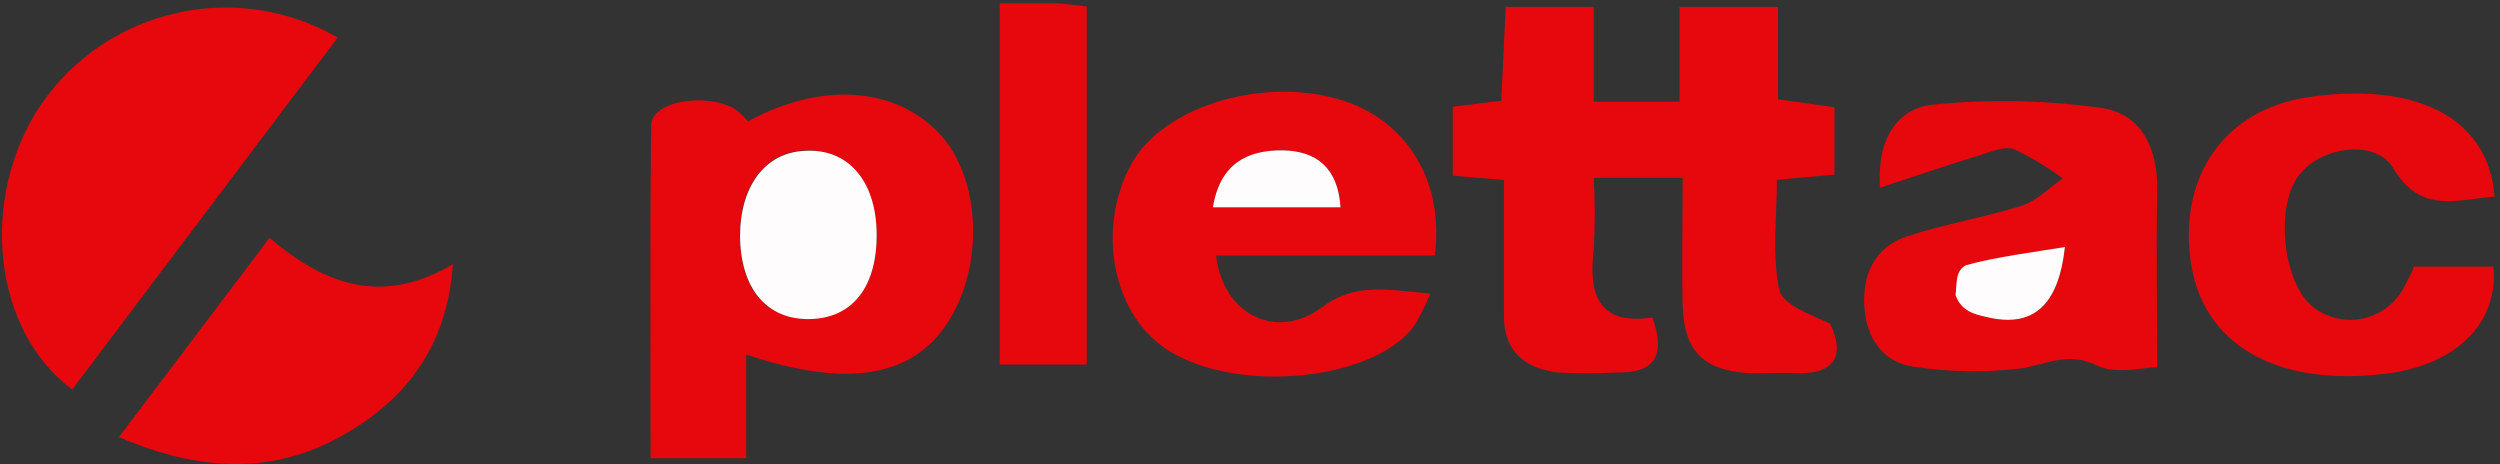
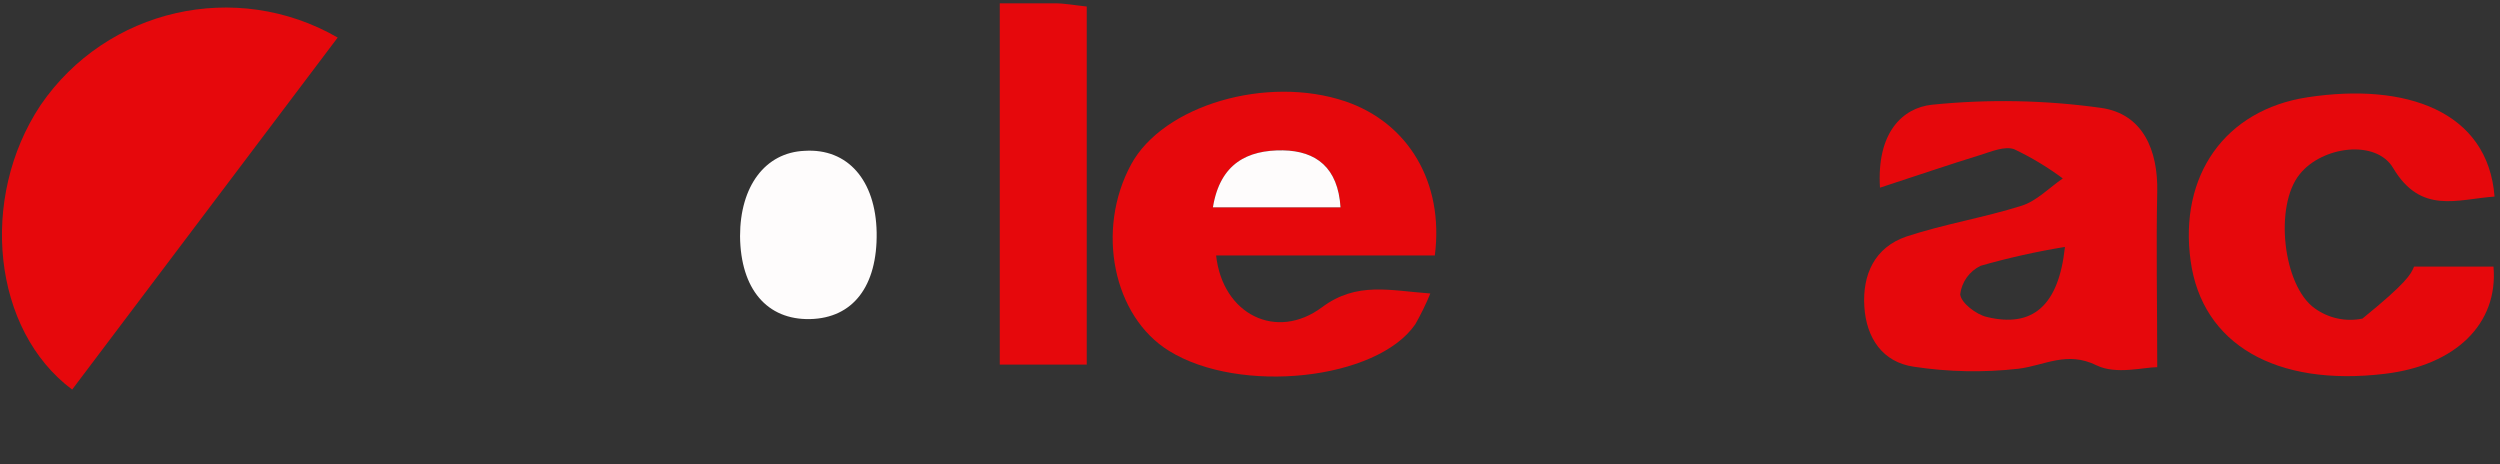
<svg xmlns="http://www.w3.org/2000/svg" width="350px" height="65px" viewBox="0 0 350 65" version="1.1">
  <rect x="0" y="0" width="350" height="65" fill="#333333" stroke="none" />
  <title>plettac</title>
  <desc>Created with Sketch.</desc>
  <g id="Page-1" stroke="none" stroke-width="1" fill="none" fill-rule="evenodd">
    <g id="plettac">
-       <path d="M235.578,24.898 L223.121,24.898 C223.313,28.213 223.313,31.536 223.121,34.851 C222.374,41.237 223.735,45.55 231.332,44.455 C233.306,49.945 231.531,52.301 226.173,52.152 C223.488,52.293 220.797,52.293 218.111,52.152 C213.483,51.555 210.481,49.216 210.547,44.04 C210.547,37.87 210.547,31.716 210.547,25.197 L203.382,24.6 L203.382,14.945 L210.182,14.1 C210.382,9.82 210.581,5.573 210.796,0.962 L223.121,0.962 L223.121,14.232 L235.13,14.232 L235.13,0.962 L248.931,0.962 L248.931,13.9 L256.827,15.012 L256.827,24.45 L248.765,25.164 C248.765,30.422 248.069,35.647 249.081,40.54 C249.512,42.647 253.443,44.024 256.197,45.301 C258.469,50.028 256.678,52.55 250.972,52.235 C248.898,52.135 246.825,52.334 244.751,52.235 C238.498,51.82 235.794,49.182 235.578,42.863 C235.429,36.991 235.578,31.218 235.578,24.898 Z" id="Path" fill="#E6080C" />
-       <path d="M104.469,49.63 L104.469,64.145 L91.083,64.145 C91.083,48.453 90.983,32.976 91.166,17.517 C91.166,14.315 98.348,12.905 102.678,15.128 C103.437,15.654 104.123,16.279 104.718,16.986 C114.969,11.412 125.237,12.142 131.457,18.645 C137.346,24.815 137.877,37.322 132.569,45.318 C127.576,52.848 118.436,54.341 104.469,49.63 Z M122.716,32.545 C122.583,25.246 118.668,20.784 112.63,21.05 C107.107,21.282 103.524,26.026 103.59,32.993 C103.59,40.491 107.289,44.803 113.393,44.604 C119.498,44.405 122.848,40.076 122.732,32.545 L122.716,32.545 Z" id="Shape" fill="#E6080C" fill-rule="nonzero" />
      <path d="M47.275,5.258 L10.102,54.54 C-1.028,46.246 -2.986,27.784 5.673,14.73 C14.937,1.189 33.063,-2.937 47.275,5.258 Z" id="Path" fill="#E6080C" />
      <path d="M200.877,35.763 L170.256,35.763 C171.168,44.057 178.716,47.756 185.085,43.012 C189.962,39.379 194.623,40.69 200.246,41.088 C199.636,42.569 198.933,44.009 198.14,45.4 C192.765,53.213 173.557,55.27 163.654,49.116 C155.841,44.289 153.386,32.197 158.346,23.04 C162.825,14.746 177.372,10.467 188.37,14.199 C197.128,17.185 202.187,25.512 200.877,35.763 Z M169.808,29.028 L187.673,29.028 C187.325,23.472 184.273,21.133 179.611,21.05 C174.668,21 170.803,22.891 169.808,29.028 Z" id="Shape" fill="#E6080C" fill-rule="nonzero" />
      <path d="M263.197,26.275 C262.716,18.578 266.332,15.111 270.462,14.664 C278.364,13.858 286.333,14.009 294.199,15.111 C299.988,15.957 302.145,21 302.012,26.889 C301.846,34.652 302.012,42.415 302.012,51.405 C300.137,51.405 296.256,52.483 293.536,51.156 C289.372,49.1 286.27,51.156 282.604,51.621 C277.72,52.174 272.784,52.079 267.924,51.339 C263.595,50.709 261.289,47.374 261.007,42.929 C260.725,38.483 262.417,34.635 266.912,33.109 C272.204,31.367 277.744,30.472 283.052,28.796 C285.159,28.116 286.884,26.291 288.791,24.981 C286.667,23.405 284.395,22.038 282.007,20.9 C280.697,20.403 278.789,21.216 277.246,21.697 C272.834,23.057 268.488,24.55 263.197,26.275 Z M289.09,34.569 C285.111,35.221 281.174,36.101 277.296,37.206 C275.721,37.962 274.639,39.469 274.427,41.204 C274.543,42.398 276.649,44.024 278.142,44.372 C284.545,45.931 288.211,42.829 289.09,34.585 L289.09,34.569 Z" id="Shape" fill="#E6080C" fill-rule="nonzero" />
-       <path d="M337.974,37.322 L349.088,37.322 C349.784,45.334 343.78,51.156 333.877,52.334 C318.616,54.175 308.299,48.187 306.69,36.543 C305.031,24.583 311.483,15.377 323.062,13.618 C336.796,11.528 348.308,15.526 349.237,27.519 C343.995,27.9 338.919,30.057 335.038,23.521 C332.649,19.474 325.085,20.453 321.95,24.4 C318.367,28.813 319.611,39.993 324.057,43.161 C325.984,44.559 328.41,45.082 330.742,44.603 C333.074,44.123 335.096,42.685 336.315,40.64 C336.933,39.567 337.487,38.46 337.974,37.322 Z" id="Path" fill="#E6080C" />
-       <path d="M16.654,61.192 L37.737,33.291 C45.367,39.827 53.479,42.879 63.398,36.991 C62.635,48.502 56.763,56.033 47.839,61.026 C38.036,66.517 27.784,65.969 16.654,61.192 Z" id="Path" fill="#E6080C" />
+       <path d="M337.974,37.322 L349.088,37.322 C349.784,45.334 343.78,51.156 333.877,52.334 C318.616,54.175 308.299,48.187 306.69,36.543 C305.031,24.583 311.483,15.377 323.062,13.618 C336.796,11.528 348.308,15.526 349.237,27.519 C343.995,27.9 338.919,30.057 335.038,23.521 C332.649,19.474 325.085,20.453 321.95,24.4 C318.367,28.813 319.611,39.993 324.057,43.161 C325.984,44.559 328.41,45.082 330.742,44.603 C336.933,39.567 337.487,38.46 337.974,37.322 Z" id="Path" fill="#E6080C" />
      <path d="M139.967,0.464 C142.77,0.464 145.225,0.464 147.68,0.464 C149.09,0.464 150.483,0.746 152.142,0.912 L152.142,51.04 L139.967,51.04 L139.967,0.464 Z" id="Path" fill="#E6080C" />
      <path d="M122.732,32.545 C122.848,40.076 119.415,44.538 113.41,44.671 C107.405,44.803 103.673,40.491 103.607,33.059 C103.607,26.076 107.123,21.348 112.647,21.116 C118.685,20.735 122.6,25.246 122.732,32.545 Z" id="Path" fill="#FEFCFC" />
      <path d="M169.808,29.028 C170.803,22.874 174.668,20.983 179.611,21.05 C184.273,21.133 187.325,23.472 187.673,29.028 L169.808,29.028 Z" id="Path" fill="#FEFCFC" />
-       <path d="M278.142,44.389 C276.649,44.04 274.582,43.668 273.78,41.304 C273.993,39.57 273.717,37.87 275.292,37.113 C279.17,36.009 285.111,35.237 289.09,34.585 C288.178,42.879 284.545,45.931 278.142,44.389 Z" id="Path" fill="#FEFCFC" />
    </g>
  </g>
</svg>